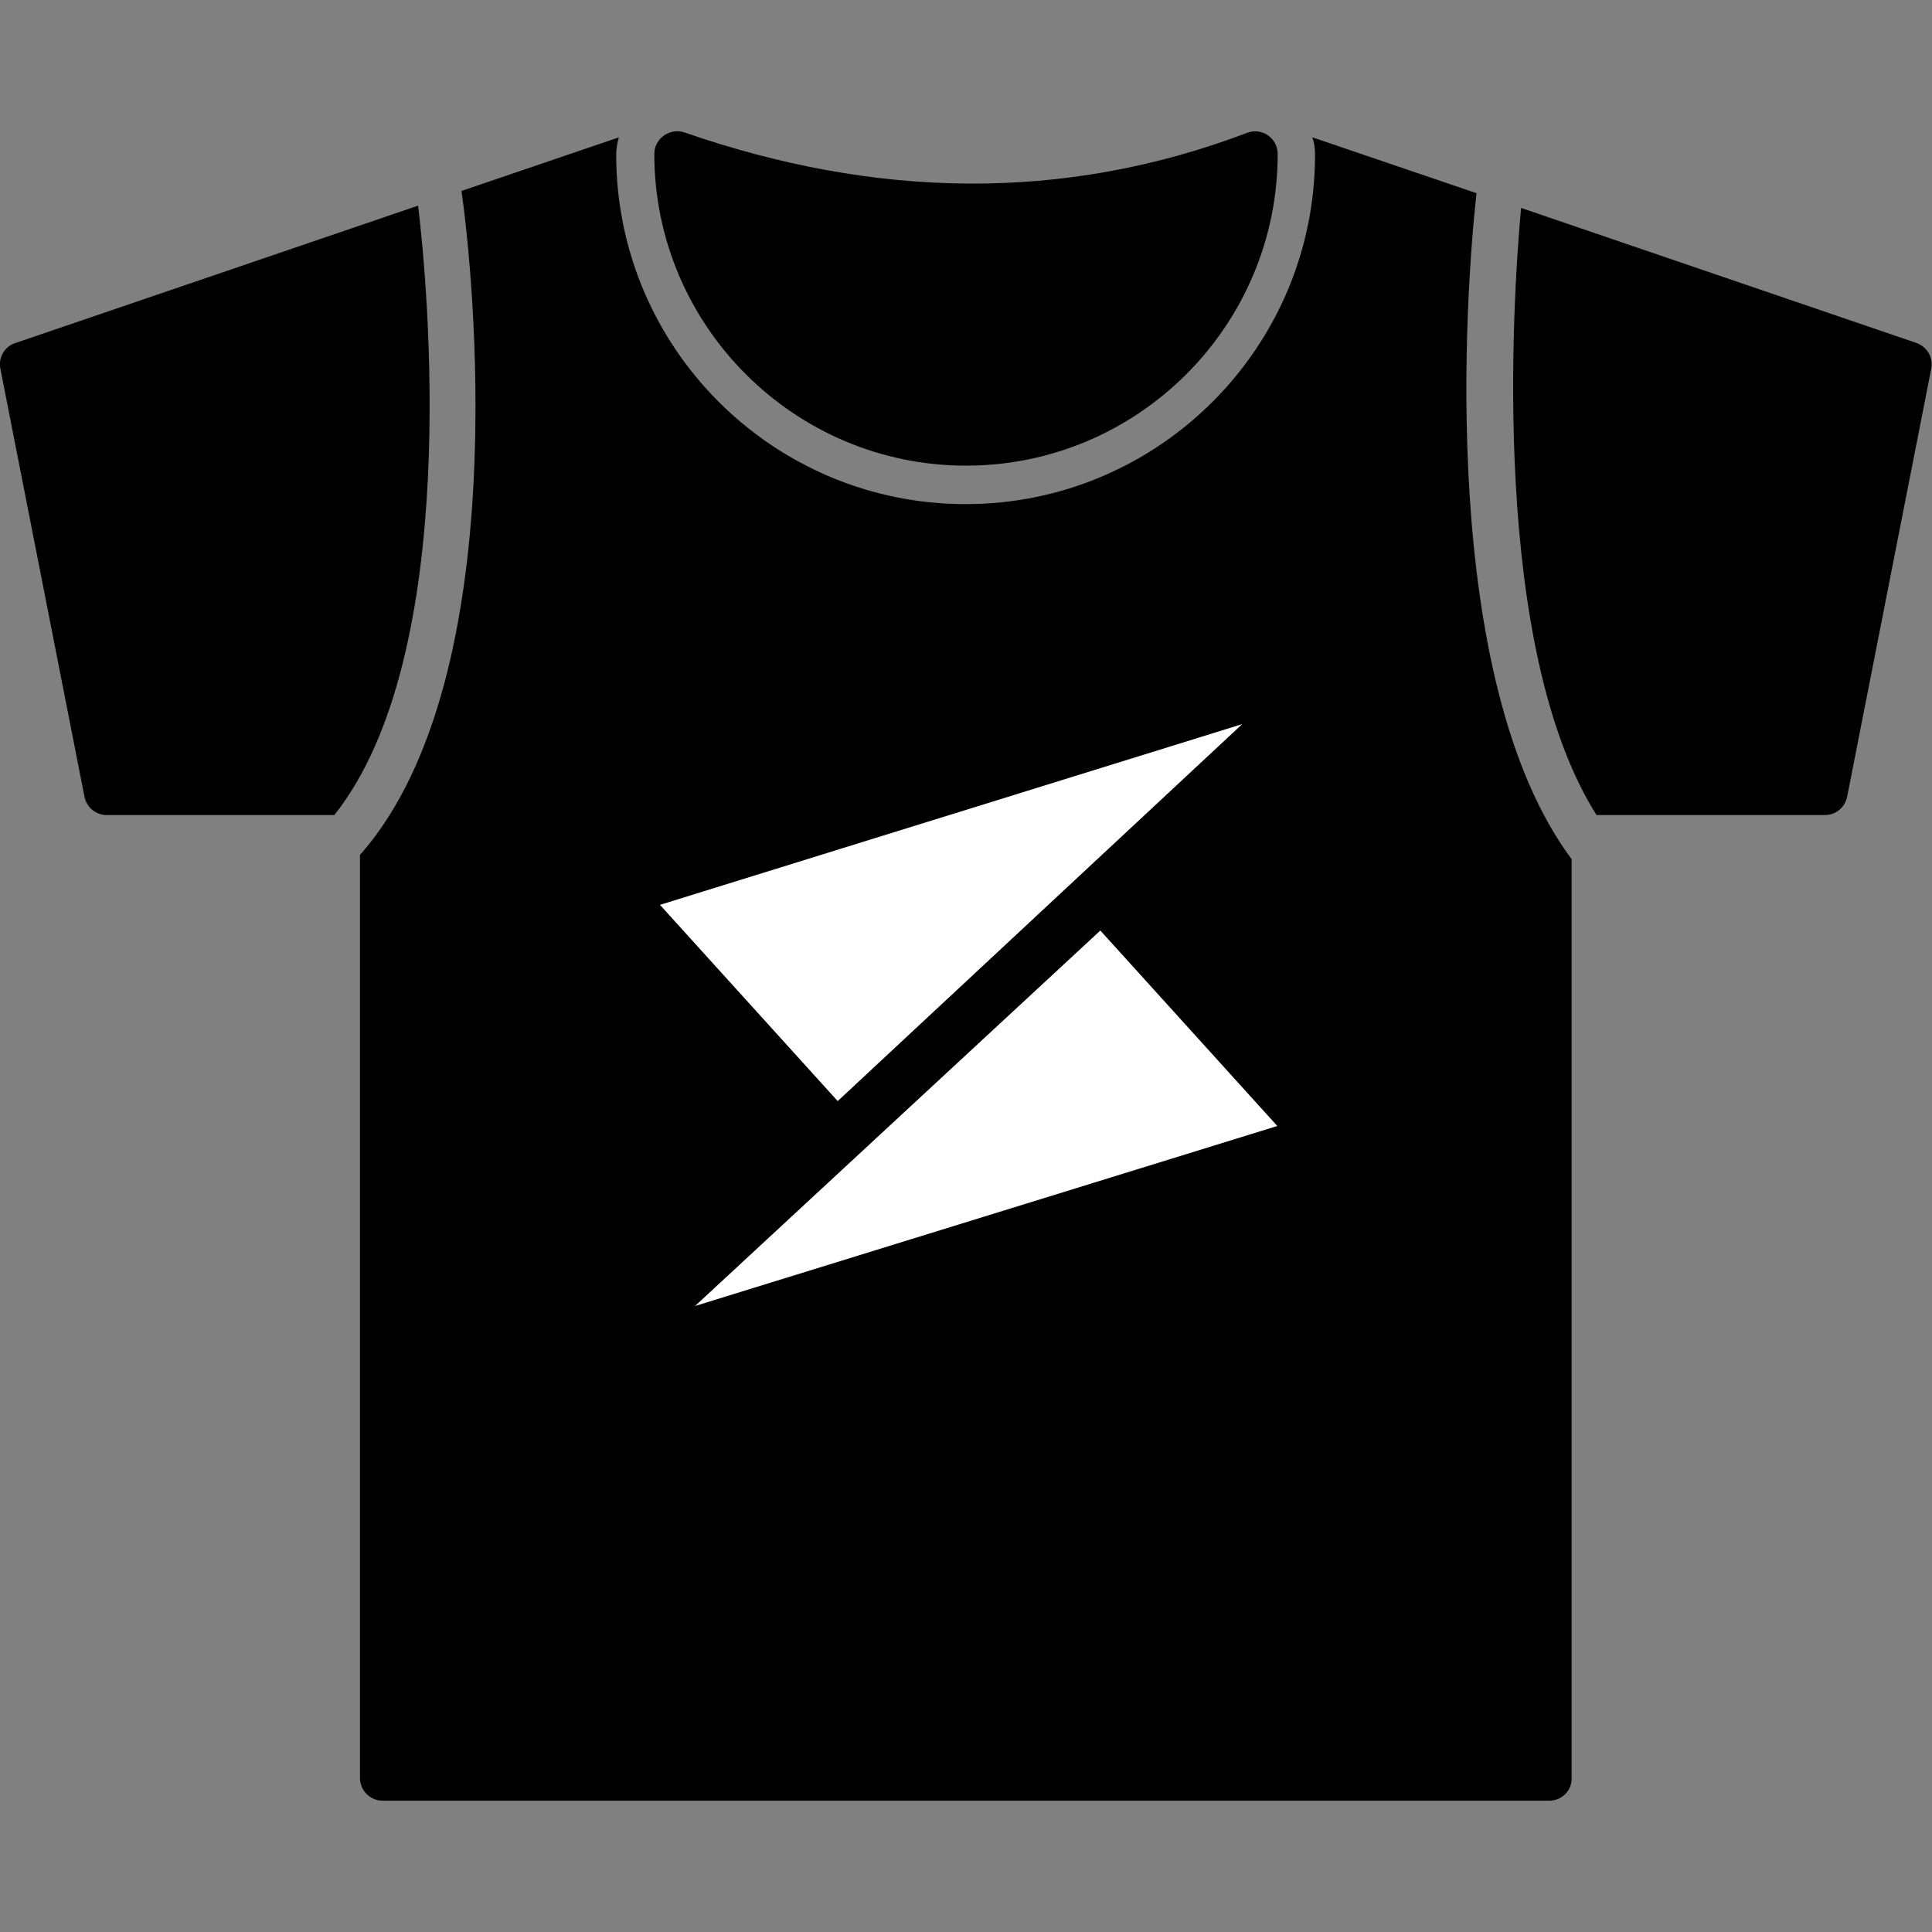
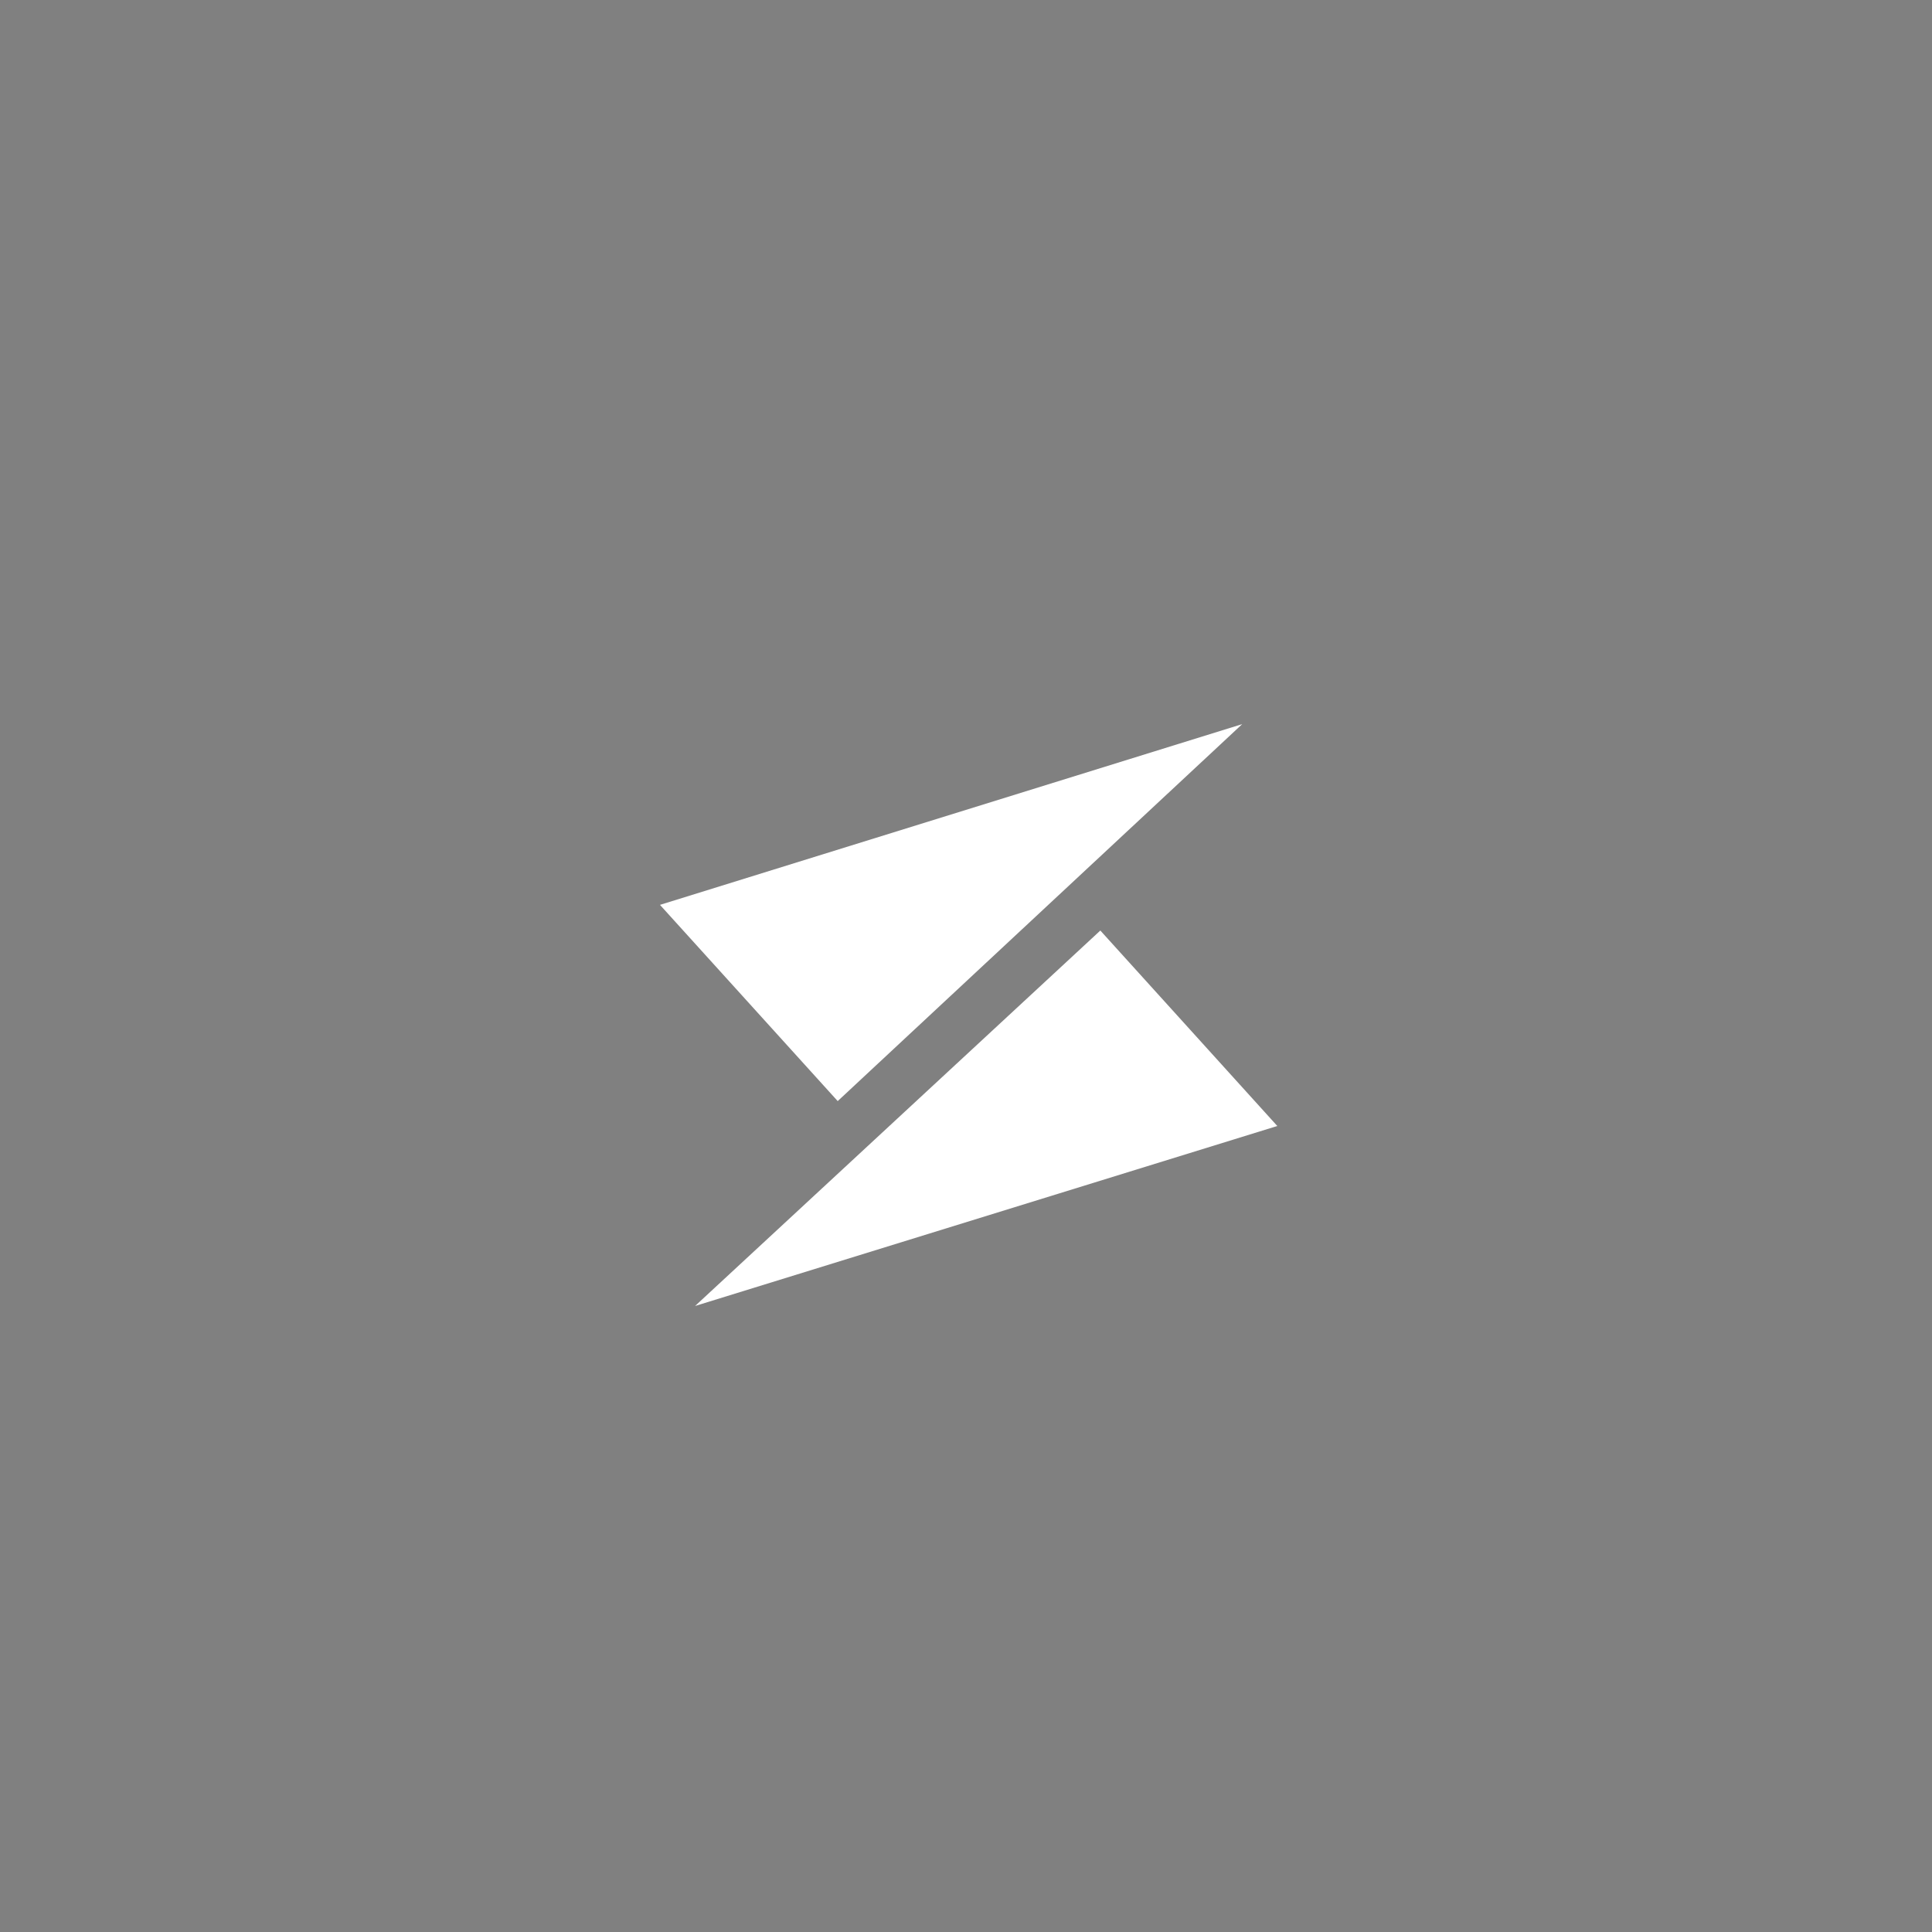
<svg xmlns="http://www.w3.org/2000/svg" id="Layer_1" text-rendering="geometricPrecision" image-rendering="optimizeQuality" shape-rendering="geometricPrecision" x="0px" y="0px" viewBox="0 0 512 512" style="enable-background:new 0 0 512 512;" xml:space="preserve">
  <rect x="0" y="0" width="512" height="512" fill="#808080" stroke="none" />
  <style type="text/css"> .st0{fill-rule:evenodd;clip-rule:evenodd;} .st1{fill-rule:evenodd;clip-rule:evenodd;fill:#FFFFFF;} </style>
  <g id="Layer_x0020_1">
-     <path class="st0" d="M410.6,477.2H101.4c-3.3,0-6-2.7-6-6V226.5c0.2-0.2,0.4-0.4,0.5-0.5c40.8-47.2,29.3-155.4,26.4-175.4L164,36.4 c-0.4,1.5-0.7,3-0.7,4.6c0,51.1,41.5,92.6,92.6,92.6s92.6-41.5,92.6-92.6c0-1.6-0.2-3.1-0.7-4.6l43.5,14.8 c-2.9,25.5-10.4,128.7,25.2,176.5v243.5C416.6,474.5,413.9,477.2,410.6,477.2z M403.1,55.1l104.8,35.8c2.8,1,4.5,3.9,3.9,6.8 l-22.3,113.5c-0.6,2.8-3,4.8-5.9,4.8h-60.5C395,171.6,400.8,80.2,403.1,55.1L403.1,55.1z M88.6,216H28.3c-2.9,0-5.3-2-5.9-4.8 L0.1,97.7c-0.6-2.9,1.1-5.9,4-6.8l106.7-36.4C113.3,75.1,122.6,173.2,88.6,216L88.6,216z" />
-     <path class="st0" d="M256,123.4c-45.5,0-82.6-37.1-82.6-82.6c0-4.1,4.1-7,8-5.7c50.2,17.4,100.1,18.7,149.1,0.1 c3.9-1.5,8.1,1.4,8.1,5.6C338.6,86.4,301.5,123.4,256,123.4L256,123.4z" />
-   </g>
+     </g>
  <path class="st1" d="M174.9,239.8l47.1,52l107.2-99.9L174.9,239.8" />
  <path class="st1" d="M184.2,346.1l154.3-47.7l-46.9-51.8L184.2,346.1" />
</svg>